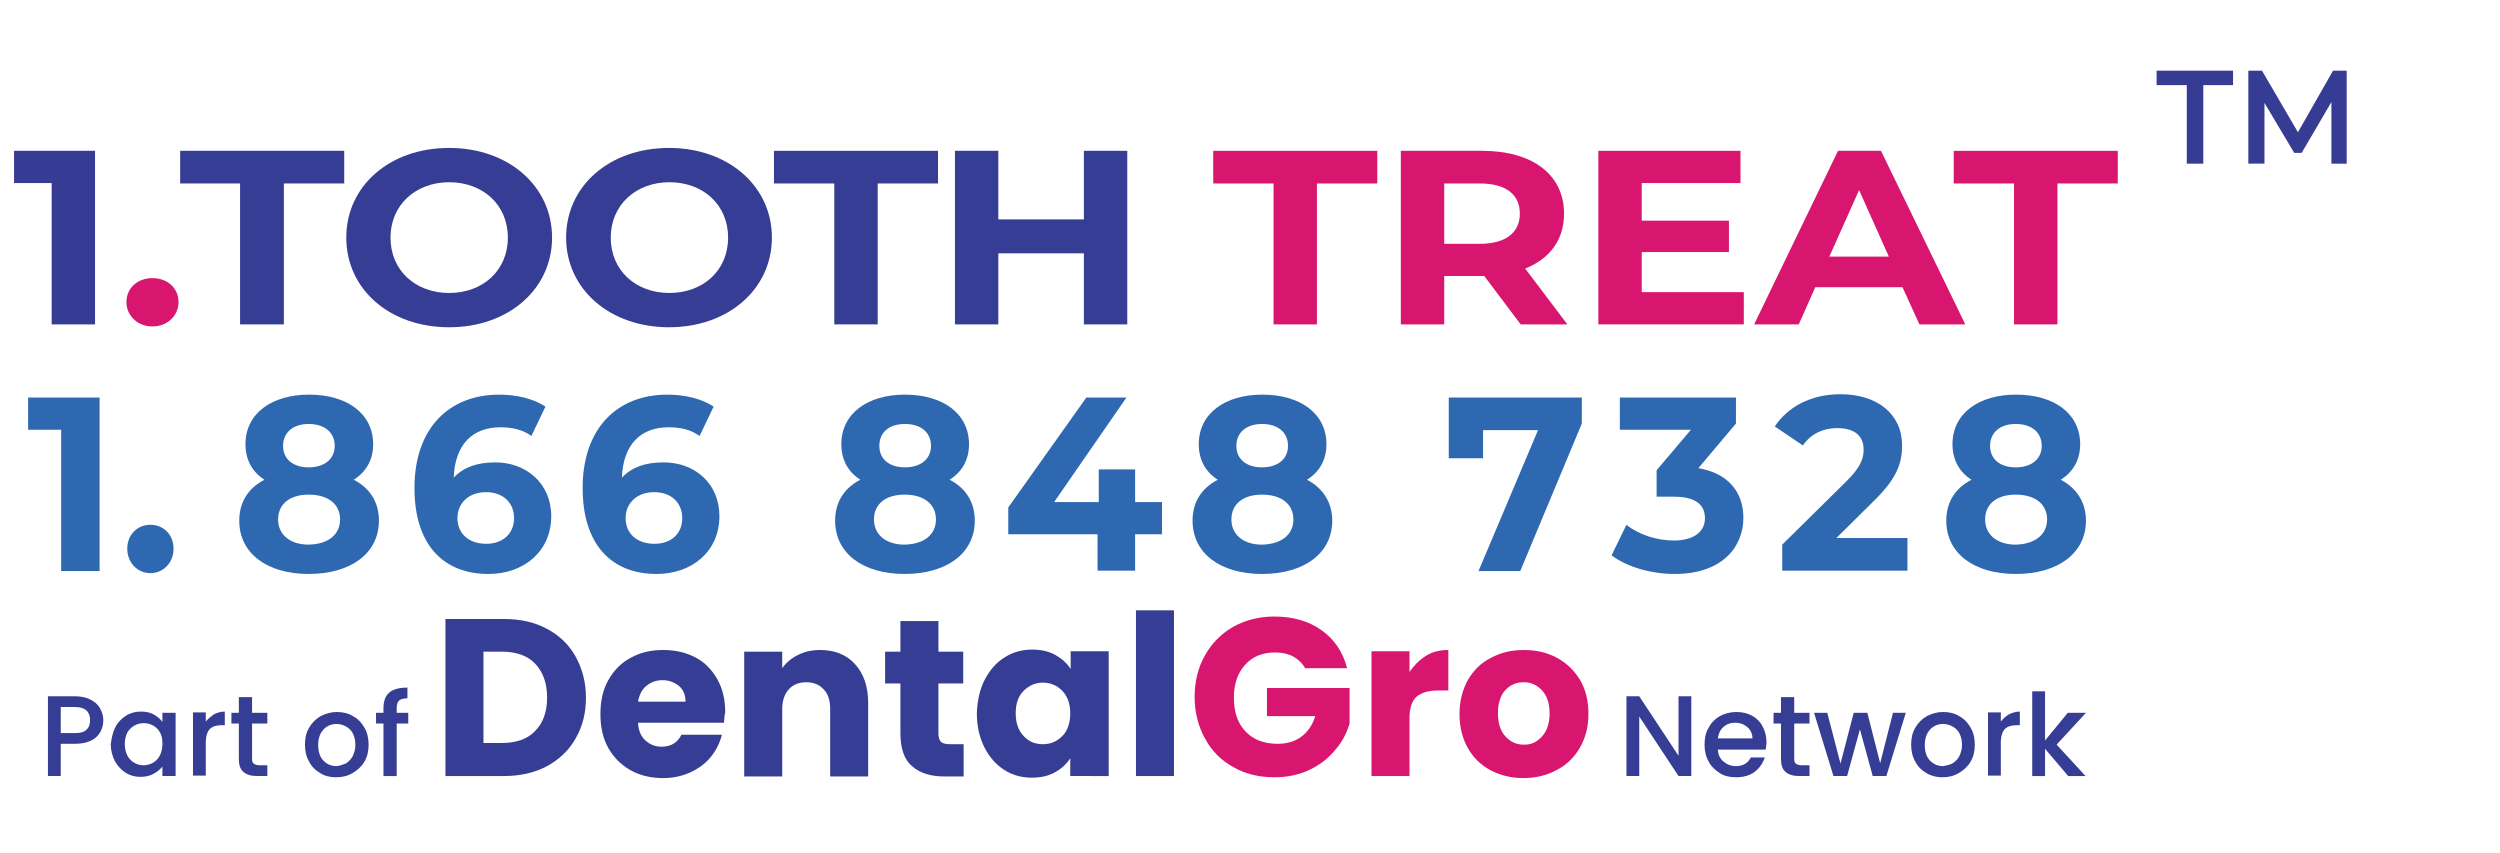
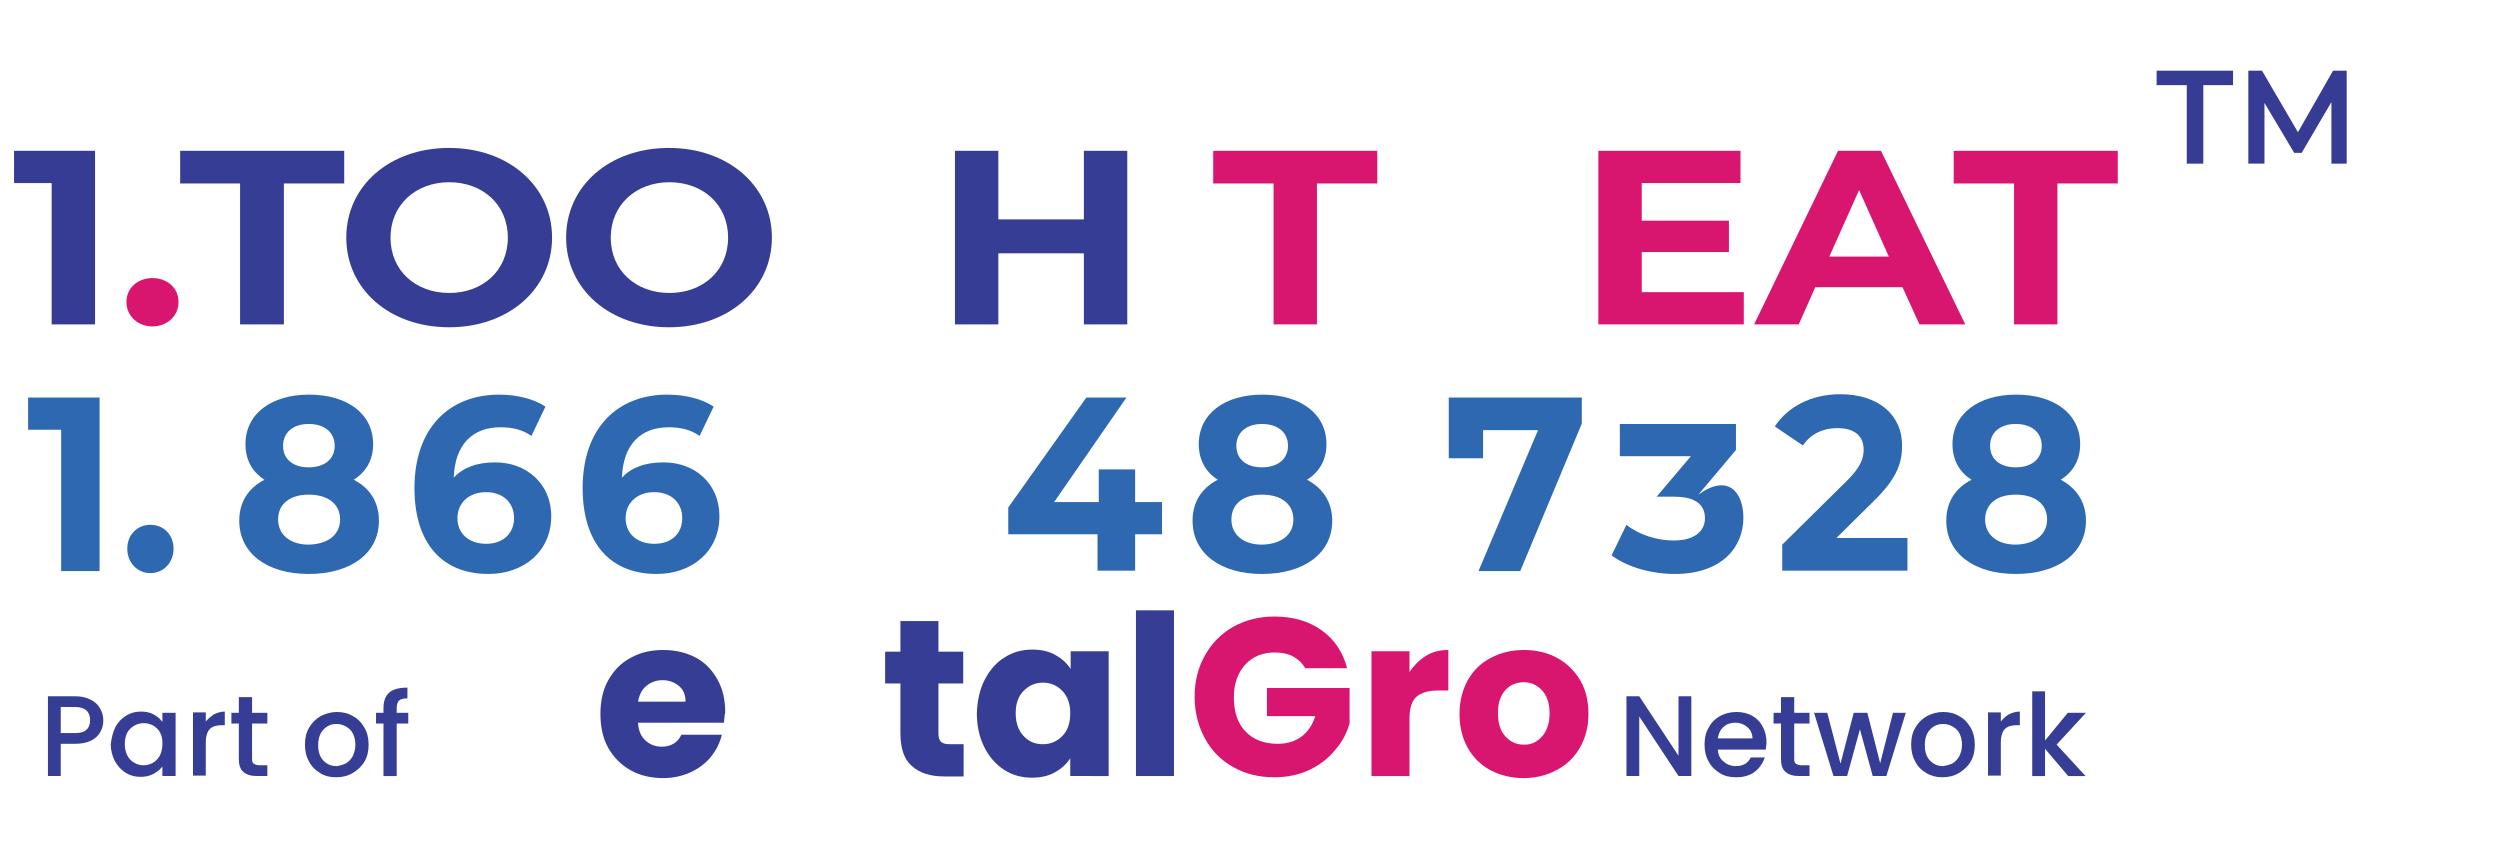
<svg xmlns="http://www.w3.org/2000/svg" version="1.1" id="Layer_1" x="0px" y="0px" viewBox="0 0 605 206.5" style="enable-background:new 0 0 605 206.5;" xml:space="preserve">
  <g>
    <g>
      <g>
-         <path style="fill:#363D94;" d="M132.4,152.2c3,1.6,5.3,3.8,6.9,6.7c1.6,2.9,2.5,6.2,2.5,9.9c0,3.7-0.8,7-2.5,9.9     c-1.6,2.9-4,5.1-6.9,6.7c-3,1.6-6.5,2.4-10.4,2.4h-14.2v-38H122C126,149.8,129.5,150.6,132.4,152.2z M129.5,176.9     c1.9-1.9,2.9-4.6,2.9-8.1c0-3.5-1-6.2-2.9-8.2c-1.9-2-4.7-2.9-8.1-2.9H117v22.1h4.4C124.9,179.8,127.6,178.9,129.5,176.9z" />
        <path style="fill:#363D94;" d="M175.2,174.9h-20.8c0.1,1.9,0.7,3.3,1.8,4.3c1.1,1,2.4,1.5,3.9,1.5c2.3,0,3.9-1,4.8-2.9h9.8     c-0.5,2-1.4,3.8-2.7,5.4c-1.3,1.6-3,2.8-4.9,3.7c-2,0.9-4.2,1.4-6.6,1.4c-2.9,0-5.6-0.6-7.9-1.9c-2.3-1.3-4.1-3.1-5.4-5.4     c-1.3-2.3-1.9-5.1-1.9-8.2c0-3.1,0.6-5.9,1.9-8.2c1.3-2.3,3.1-4.2,5.4-5.4c2.3-1.3,4.9-1.9,7.9-1.9c2.9,0,5.5,0.6,7.8,1.8     c2.3,1.2,4,3,5.3,5.3c1.3,2.3,1.9,4.9,1.9,8C175.3,173.1,175.3,174,175.2,174.9z M165.9,169.8c0-1.6-0.5-2.9-1.6-3.8     c-1.1-0.9-2.4-1.4-4-1.4c-1.5,0-2.8,0.5-3.9,1.4c-1.1,0.9-1.7,2.2-2,3.8H165.9z" />
-         <path style="fill:#363D94;" d="M206.9,160.7c2.1,2.3,3.2,5.4,3.2,9.5v17.7h-9.2v-16.4c0-2-0.5-3.6-1.6-4.7     c-1-1.1-2.4-1.7-4.2-1.7c-1.8,0-3.2,0.6-4.2,1.7c-1,1.1-1.6,2.7-1.6,4.7v16.4h-9.2v-30.2h9.2v4c0.9-1.3,2.2-2.4,3.8-3.2     c1.6-0.8,3.4-1.2,5.3-1.2C202,157.3,204.8,158.4,206.9,160.7z" />
        <path style="fill:#363D94;" d="M233.2,180v7.9h-4.7c-3.3,0-5.9-0.8-7.8-2.5c-1.9-1.6-2.8-4.3-2.8-8v-12h-3.7v-7.7h3.7v-7.4h9.2     v7.4h6v7.7h-6v12.1c0,0.9,0.2,1.6,0.6,2c0.4,0.4,1.1,0.6,2.2,0.6H233.2z" />
        <path style="fill:#363D94;" d="M238.3,164.5c1.2-2.3,2.8-4.2,4.8-5.4c2-1.3,4.3-1.9,6.7-1.9c2.1,0,4,0.4,5.6,1.3     c1.6,0.9,2.8,2,3.7,3.4v-4.3h9.2v30.2H259v-4.3c-0.9,1.4-2.1,2.5-3.7,3.4c-1.6,0.9-3.5,1.3-5.6,1.3c-2.4,0-4.7-0.6-6.7-1.9     c-2-1.3-3.6-3.1-4.8-5.5c-1.2-2.4-1.8-5.1-1.8-8.2C236.5,169.6,237.1,166.8,238.3,164.5z M257.1,167.2c-1.3-1.3-2.8-2-4.7-2     s-3.4,0.7-4.7,2c-1.3,1.3-1.9,3.1-1.9,5.4c0,2.3,0.6,4.1,1.9,5.5c1.3,1.4,2.8,2,4.7,2s3.4-0.7,4.7-2c1.3-1.3,1.9-3.2,1.9-5.5     C259,170.4,258.4,168.6,257.1,167.2z" />
        <path style="fill:#363D94;" d="M284.1,147.7v40.1h-9.2v-40.1H284.1z" />
        <path style="fill:#D9166F;" d="M315.9,161.8c-0.7-1.3-1.7-2.2-2.9-2.9c-1.3-0.7-2.8-1-4.5-1c-3,0-5.4,1-7.2,3     c-1.8,2-2.7,4.6-2.7,7.9c0,3.5,0.9,6.2,2.8,8.2c1.9,2,4.5,3,7.8,3c2.3,0,4.2-0.6,5.7-1.7c1.6-1.2,2.7-2.8,3.4-5h-11.7v-6.8h20     v8.6c-0.7,2.3-1.8,4.5-3.5,6.4c-1.6,2-3.7,3.6-6.2,4.8c-2.5,1.2-5.4,1.8-8.5,1.8c-3.7,0-7.1-0.8-10-2.5c-2.9-1.6-5.2-3.9-6.8-6.9     c-1.6-2.9-2.5-6.3-2.5-10c0-3.8,0.8-7.1,2.5-10.1c1.6-2.9,3.9-5.2,6.8-6.9c2.9-1.6,6.2-2.5,10-2.5c4.5,0,8.3,1.1,11.4,3.3     c3.1,2.2,5.2,5.3,6.2,9.2H315.9z" />
        <path style="fill:#D9166F;" d="M345.1,158.7c1.6-1,3.4-1.4,5.4-1.4v9.8H348c-2.3,0-4,0.5-5.2,1.5c-1.1,1-1.7,2.7-1.7,5.2v14h-9.2     v-30.2h9.2v5C342.2,161,343.5,159.7,345.1,158.7z" />
        <path style="fill:#D9166F;" d="M360.7,186.4c-2.4-1.3-4.2-3.1-5.5-5.4c-1.3-2.3-2-5.1-2-8.2c0-3.1,0.7-5.8,2-8.2     c1.4-2.4,3.2-4.2,5.6-5.4c2.4-1.3,5-1.9,8-1.9c2.9,0,5.6,0.6,8,1.9c2.4,1.3,4.2,3.1,5.6,5.4c1.4,2.4,2,5.1,2,8.2     c0,3.1-0.7,5.8-2.1,8.2c-1.4,2.4-3.3,4.2-5.7,5.4c-2.4,1.3-5.1,1.9-8,1.9C365.7,188.3,363,187.6,360.7,186.4z M373.1,178.3     c1.2-1.3,1.9-3.2,1.9-5.6c0-2.4-0.6-4.3-1.8-5.6c-1.2-1.3-2.7-2-4.4-2c-1.8,0-3.3,0.6-4.5,1.9c-1.2,1.3-1.8,3.2-1.8,5.6     c0,2.4,0.6,4.3,1.8,5.6c1.2,1.3,2.6,2,4.4,2C370.4,180.3,371.9,179.6,373.1,178.3z" />
      </g>
    </g>
    <g>
      <path style="fill:#363D94;" d="M409.3,187.8h-3.1l-9.5-14.4v14.4h-3.1v-19.3h3.1l9.5,14.4v-14.4h3.1V187.8z" />
      <path style="fill:#363D94;" d="M427.3,181.4h-11.6c0.1,1.2,0.5,2.2,1.4,2.9c0.8,0.7,1.8,1.1,3,1.1c1.7,0,2.9-0.7,3.6-2.1h3.4    c-0.5,1.4-1.3,2.6-2.5,3.5c-1.2,0.9-2.7,1.3-4.5,1.3c-1.5,0-2.8-0.3-3.9-1c-1.1-0.7-2.1-1.6-2.7-2.8c-0.7-1.2-1-2.6-1-4.1    c0-1.6,0.3-3,1-4.1c0.6-1.2,1.5-2.1,2.7-2.8c1.1-0.6,2.5-1,4-1c1.4,0,2.7,0.3,3.8,0.9c1.1,0.6,2,1.5,2.6,2.7    c0.6,1.1,0.9,2.4,0.9,3.9C427.4,180.4,427.4,180.9,427.3,181.4z M424.1,178.8c0-1.2-0.4-2.1-1.2-2.8c-0.8-0.7-1.8-1.1-3-1.1    c-1.1,0-2,0.3-2.8,1c-0.8,0.7-1.2,1.6-1.4,2.8H424.1z" />
      <path style="fill:#363D94;" d="M434.2,175.1v8.5c0,0.6,0.1,1,0.4,1.2c0.3,0.2,0.7,0.4,1.4,0.4h1.9v2.6h-2.5c-1.4,0-2.5-0.3-3.3-1    c-0.8-0.7-1.1-1.7-1.1-3.2v-8.5h-1.8v-2.6h1.8v-3.8h3.2v3.8h3.7v2.6H434.2z" />
      <path style="fill:#363D94;" d="M461.2,172.5l-4.7,15.3h-3.3l-3.1-11.3l-3.1,11.3h-3.3l-4.7-15.3h3.2l3.2,12.3l3.2-12.3h3.3    l3.1,12.2l3.1-12.2H461.2z" />
      <path style="fill:#363D94;" d="M466.2,187.1c-1.2-0.7-2.1-1.6-2.7-2.8c-0.7-1.2-1-2.6-1-4.1c0-1.6,0.3-2.9,1-4.1    c0.7-1.2,1.6-2.1,2.8-2.8c1.2-0.6,2.5-1,3.9-1c1.5,0,2.8,0.3,3.9,1c1.2,0.6,2.1,1.6,2.8,2.8c0.7,1.2,1,2.6,1,4.1    c0,1.6-0.3,2.9-1,4.1c-0.7,1.2-1.7,2.1-2.9,2.8c-1.2,0.7-2.5,1-4,1C468.7,188.1,467.4,187.8,466.2,187.1z M472.4,184.8    c0.7-0.4,1.3-1,1.7-1.7c0.4-0.8,0.7-1.7,0.7-2.8c0-1.1-0.2-2-0.6-2.8c-0.4-0.8-1-1.3-1.7-1.7c-0.7-0.4-1.5-0.6-2.3-0.6    c-0.8,0-1.6,0.2-2.2,0.6c-0.7,0.4-1.2,1-1.6,1.7c-0.4,0.8-0.6,1.7-0.6,2.8c0,1.6,0.4,2.9,1.3,3.8s1.9,1.3,3.2,1.3    C470.9,185.3,471.7,185.1,472.4,184.8z" />
      <path style="fill:#363D94;" d="M486.1,172.9c0.8-0.4,1.7-0.7,2.7-0.7v3.3H488c-1.2,0-2.2,0.3-2.8,0.9c-0.6,0.6-1,1.7-1,3.3v8h-3.1    v-15.3h3.1v2.2C484.7,174,485.3,173.4,486.1,172.9z" />
      <path style="fill:#363D94;" d="M497.7,180.2l7,7.6h-4.2l-5.6-6.6v6.6h-3.1v-20.5h3.1v11.9l5.5-6.7h4.4L497.7,180.2z" />
    </g>
    <g>
      <g>
        <path style="fill:#363D94;" d="M24.3,177.1c-0.5,0.9-1.2,1.6-2.2,2.1c-1,0.5-2.3,0.8-3.9,0.8h-3.5v7.8h-3.1v-19.3h6.6     c1.5,0,2.7,0.3,3.7,0.8c1,0.5,1.8,1.2,2.3,2.1c0.5,0.9,0.8,1.8,0.8,2.9C25,175.3,24.8,176.2,24.3,177.1z M20.9,176.6     c0.6-0.5,0.9-1.3,0.9-2.3c0-2.1-1.2-3.2-3.6-3.2h-3.5v6.3h3.5C19.4,177.4,20.3,177.2,20.9,176.6z" />
        <path style="fill:#363D94;" d="M27.9,176c0.6-1.2,1.5-2.1,2.6-2.8c1.1-0.7,2.3-1,3.6-1c1.2,0,2.2,0.2,3.1,0.7     c0.9,0.5,1.6,1.1,2.1,1.8v-2.2h3.2v15.3h-3.2v-2.3c-0.5,0.7-1.3,1.3-2.2,1.8c-0.9,0.5-2,0.7-3.1,0.7c-1.3,0-2.5-0.3-3.6-1     c-1.1-0.7-1.9-1.6-2.6-2.8c-0.6-1.2-1-2.6-1-4.1C27,178.6,27.3,177.2,27.9,176z M38.8,177.4c-0.4-0.8-1-1.4-1.7-1.8     c-0.7-0.4-1.5-0.6-2.3-0.6c-0.8,0-1.6,0.2-2.3,0.6c-0.7,0.4-1.3,1-1.7,1.7c-0.4,0.8-0.6,1.7-0.6,2.7c0,1.1,0.2,2,0.6,2.8     c0.4,0.8,1,1.4,1.7,1.8c0.7,0.4,1.5,0.6,2.2,0.6c0.8,0,1.6-0.2,2.3-0.6c0.7-0.4,1.3-1,1.7-1.8c0.4-0.8,0.6-1.7,0.6-2.8     S39.2,178.2,38.8,177.4z" />
        <path style="fill:#363D94;" d="M51.7,172.9c0.8-0.4,1.7-0.7,2.7-0.7v3.3h-0.8c-1.2,0-2.2,0.3-2.8,0.9c-0.6,0.6-1,1.7-1,3.3v8     h-3.1v-15.3h3.1v2.2C50.3,174,51,173.4,51.7,172.9z" />
        <path style="fill:#363D94;" d="M61,175.1v8.5c0,0.6,0.1,1,0.4,1.2c0.3,0.2,0.7,0.4,1.4,0.4h1.9v2.6h-2.5c-1.4,0-2.5-0.3-3.3-1     c-0.8-0.7-1.1-1.7-1.1-3.2v-8.5H56v-2.6h1.8v-3.8H61v3.8h3.7v2.6H61z" />
        <path style="fill:#363D94;" d="M77.5,187.1c-1.2-0.7-2.1-1.6-2.7-2.8c-0.7-1.2-1-2.6-1-4.1c0-1.6,0.3-2.9,1-4.1     c0.7-1.2,1.6-2.1,2.8-2.8c1.2-0.6,2.5-1,3.9-1s2.8,0.3,3.9,1c1.2,0.6,2.1,1.6,2.8,2.8c0.7,1.2,1,2.6,1,4.1c0,1.6-0.3,2.9-1,4.1     c-0.7,1.2-1.7,2.1-2.9,2.8c-1.2,0.7-2.5,1-4,1C79.9,188.1,78.6,187.8,77.5,187.1z M83.6,184.8c0.7-0.4,1.3-1,1.7-1.7     c0.4-0.8,0.7-1.7,0.7-2.8c0-1.1-0.2-2-0.6-2.8c-0.4-0.8-1-1.3-1.7-1.7c-0.7-0.4-1.5-0.6-2.3-0.6c-0.8,0-1.6,0.2-2.2,0.6     c-0.7,0.4-1.2,1-1.6,1.7c-0.4,0.8-0.6,1.7-0.6,2.8c0,1.6,0.4,2.9,1.3,3.8s1.9,1.3,3.2,1.3C82.2,185.3,82.9,185.1,83.6,184.8z" />
        <path style="fill:#363D94;" d="M98.8,175.1h-2.8v12.7h-3.2v-12.7H91v-2.6h1.8v-1.1c0-1.8,0.5-3,1.4-3.8c0.9-0.8,2.4-1.2,4.4-1.2     v2.6c-1,0-1.6,0.2-2,0.5c-0.4,0.4-0.6,1-0.6,1.9v1.1h2.8V175.1z" />
      </g>
    </g>
  </g>
  <g>
    <path style="fill:#363B93;" d="M23,36.5v42H12.5V44.3H3.4v-7.8H23z" />
    <path style="fill:#D9166F;" d="M30.6,73.1c0-3.5,2.8-5.8,6.3-5.8s6.3,2.3,6.3,5.8c0,3.4-2.8,5.9-6.3,5.9S30.6,76.5,30.6,73.1z" />
    <path style="fill:#363D94;" d="M58.1,44.4H43.6v-7.9h39.7v7.9H68.7v34.1H58.1V44.4z" />
    <path style="fill:#363D94;" d="M83.8,57.5c0-12.5,10.5-21.7,24.9-21.7c14.3,0,24.9,9.2,24.9,21.7S123,79.2,108.7,79.2   C94.3,79.2,83.8,70,83.8,57.5z M122.9,57.5c0-8-6.1-13.4-14.2-13.4c-8.1,0-14.2,5.5-14.2,13.4c0,8,6.1,13.4,14.2,13.4   C116.8,70.9,122.9,65.5,122.9,57.5z" />
    <path style="fill:#363D94;" d="M137,57.5c0-12.5,10.5-21.7,24.9-21.7c14.3,0,24.9,9.2,24.9,21.7s-10.6,21.7-24.9,21.7   C147.6,79.2,137,70,137,57.5z M176.2,57.5c0-8-6.1-13.4-14.2-13.4s-14.2,5.5-14.2,13.4c0,8,6.1,13.4,14.2,13.4   S176.2,65.5,176.2,57.5z" />
-     <path style="fill:#363D94;" d="M201.9,44.4h-14.6v-7.9H227v7.9h-14.6v34.1h-10.5V44.4z" />
    <path style="fill:#363D94;" d="M272.8,36.5v42h-10.5V61.3h-20.7v17.2h-10.5v-42h10.5v16.6h20.7V36.5H272.8z" />
    <path style="fill:#D9166F;" d="M308.2,44.4h-14.6v-7.9h39.7v7.9h-14.6v34.1h-10.5V44.4z" />
-     <path style="fill:#D9166F;" d="M368,78.5l-8.8-11.7h-0.5h-9.2v11.7H339v-42h19.7c12.2,0,19.8,5.8,19.8,15.2   c0,6.3-3.4,10.9-9.4,13.3l10.2,13.5H368z M358.1,44.4h-8.6v14.6h8.6c6.4,0,9.7-2.8,9.7-7.3C367.8,47.1,364.5,44.4,358.1,44.4z" />
    <path style="fill:#D9166F;" d="M422,70.7v7.8h-35.2v-42h34.4v7.8h-23.9v9.1h21.1V61h-21.1v9.7H422z" />
    <path style="fill:#D9166F;" d="M460.4,69.5h-21.1l-4,9h-10.8l20.3-42h10.4l20.4,42h-11.1L460.4,69.5z M457.1,62.1L449.9,46   l-7.2,16.1H457.1z" />
    <path style="fill:#D9166F;" d="M487.4,44.4h-14.6v-7.9h39.7v7.9h-14.6v34.1h-10.5V44.4z" />
  </g>
  <g>
    <path style="fill:#2E68B1;" d="M24.1,96.2v42h-9.3V104h-8v-7.8H24.1z" />
    <path style="fill:#2E68B1;" d="M30.8,132.8c0-3.5,2.5-5.8,5.6-5.8s5.6,2.3,5.6,5.8c0,3.4-2.5,5.9-5.6,5.9S30.8,136.2,30.8,132.8z" />
    <path style="fill:#2E68B1;" d="M91.7,126c0,7.9-6.8,12.9-17,12.9c-10.1,0-16.8-5-16.8-12.9c0-4.5,2.2-7.9,6.1-9.9   c-3-1.9-4.6-4.9-4.6-8.6c0-7.4,6.3-12,15.4-12c9.2,0,15.5,4.6,15.5,12c0,3.8-1.7,6.7-4.7,8.6C89.5,118.1,91.7,121.5,91.7,126z    M82.3,125.7c0-3.7-2.9-6-7.6-6c-4.6,0-7.4,2.3-7.4,6s2.9,6.1,7.4,6.1C79.4,131.7,82.3,129.4,82.3,125.7z M68.5,107.9   c0,3.2,2.4,5.2,6.2,5.2c3.8,0,6.3-2,6.3-5.2c0-3.3-2.5-5.3-6.3-5.3C71,102.6,68.5,104.6,68.5,107.9z" />
    <path style="fill:#2E68B1;" d="M133.4,124.9c0,8.6-6.7,14-15.2,14c-11.1,0-17.9-7.3-17.9-20.8c0-14.5,8.4-22.6,20.5-22.6   c4.2,0,8.4,1,11.2,2.9l-3.4,7.1c-2.2-1.6-4.8-2.1-7.5-2.1c-6.7,0-11,4.1-11.3,12.2c2.3-2.5,5.7-3.7,9.9-3.7   C127.3,111.8,133.4,117,133.4,124.9z M124.4,125.4c0-3.8-2.7-6.3-6.8-6.3c-4.1,0-6.9,2.6-6.9,6.3c0,3.6,2.6,6.2,7,6.2   C121.6,131.6,124.4,129.2,124.4,125.4z" />
    <path style="fill:#2E68B1;" d="M174.1,124.9c0,8.6-6.7,14-15.2,14c-11.1,0-17.9-7.3-17.9-20.8c0-14.5,8.4-22.6,20.5-22.6   c4.2,0,8.4,1,11.2,2.9l-3.4,7.1c-2.2-1.6-4.8-2.1-7.5-2.1c-6.7,0-11,4.1-11.3,12.2c2.3-2.5,5.7-3.7,9.9-3.7   C168.1,111.8,174.1,117,174.1,124.9z M165.1,125.4c0-3.8-2.7-6.3-6.8-6.3c-4.1,0-6.9,2.6-6.9,6.3c0,3.6,2.6,6.2,7,6.2   C162.4,131.6,165.1,129.2,165.1,125.4z" />
-     <path style="fill:#2E68B1;" d="M235.9,126c0,7.9-6.8,12.9-17,12.9c-10.1,0-16.8-5-16.8-12.9c0-4.5,2.2-7.9,6.1-9.9   c-3-1.9-4.6-4.9-4.6-8.6c0-7.4,6.3-12,15.4-12c9.2,0,15.5,4.6,15.5,12c0,3.8-1.7,6.7-4.7,8.6C233.7,118.1,235.9,121.5,235.9,126z    M226.5,125.7c0-3.7-2.9-6-7.6-6c-4.6,0-7.4,2.3-7.4,6s2.9,6.1,7.4,6.1C223.6,131.7,226.5,129.4,226.5,125.7z M212.8,107.9   c0,3.2,2.4,5.2,6.2,5.2c3.8,0,6.3-2,6.3-5.2c0-3.3-2.5-5.3-6.3-5.3C215.2,102.6,212.8,104.6,212.8,107.9z" />
    <path style="fill:#2E68B1;" d="M281.2,129.3h-6.5v8.8h-9.1v-8.8H244v-6.5l18.9-26.6h9.7l-17.5,25.3h10.8v-7.9h8.8v7.9h6.5V129.3z" />
    <path style="fill:#2E68B1;" d="M322.4,126c0,7.9-6.8,12.9-17,12.9c-10.1,0-16.8-5-16.8-12.9c0-4.5,2.2-7.9,6.1-9.9   c-3-1.9-4.6-4.9-4.6-8.6c0-7.4,6.3-12,15.4-12c9.2,0,15.5,4.6,15.5,12c0,3.8-1.7,6.7-4.7,8.6C320.1,118.1,322.4,121.5,322.4,126z    M313,125.7c0-3.7-2.9-6-7.6-6c-4.6,0-7.4,2.3-7.4,6s2.9,6.1,7.4,6.1C310.1,131.7,313,129.4,313,125.7z M299.2,107.9   c0,3.2,2.4,5.2,6.2,5.2c3.8,0,6.3-2,6.3-5.2c0-3.3-2.5-5.3-6.3-5.3C301.7,102.6,299.2,104.6,299.2,107.9z" />
    <path style="fill:#2E68B1;" d="M382.8,96.2v6.3l-14.9,35.7h-10.1l14.4-34.1h-13.3v6.8h-8.3V96.2H382.8z" />
-     <path style="fill:#2E68B1;" d="M421.9,125.3c0,7.1-5.2,13.6-16.6,13.6c-5.6,0-11.4-1.6-15.3-4.5l3.6-7.4c3,2.4,7.3,3.8,11.5,3.8   c4.6,0,7.5-2,7.5-5.4c0-3.2-2.2-5.2-7.5-5.2h-4.2v-6.4l8.3-9.8H392v-7.8h28.1v6.3l-9.1,10.8C418.2,114.5,421.9,119.1,421.9,125.3z" />
+     <path style="fill:#2E68B1;" d="M421.9,125.3c0,7.1-5.2,13.6-16.6,13.6c-5.6,0-11.4-1.6-15.3-4.5l3.6-7.4c3,2.4,7.3,3.8,11.5,3.8   c4.6,0,7.5-2,7.5-5.4c0-3.2-2.2-5.2-7.5-5.2h-4.2l8.3-9.8H392v-7.8h28.1v6.3l-9.1,10.8C418.2,114.5,421.9,119.1,421.9,125.3z" />
    <path style="fill:#2E68B1;" d="M461.6,130.2v7.9h-30.3v-6.3l15.5-15.3c3.6-3.5,4.2-5.7,4.2-7.7c0-3.3-2.2-5.2-6.4-5.2   c-3.4,0-6.4,1.4-8.3,4.2l-6.8-4.6c3.1-4.7,8.7-7.8,15.9-7.8c8.9,0,14.9,4.8,14.9,12.4c0,4.1-1.1,7.8-6.7,13.3l-9.2,9.1H461.6z" />
    <path style="fill:#2E68B1;" d="M504.8,126c0,7.9-6.8,12.9-17,12.9c-10.1,0-16.8-5-16.8-12.9c0-4.5,2.2-7.9,6.1-9.9   c-3-1.9-4.6-4.9-4.6-8.6c0-7.4,6.3-12,15.4-12c9.2,0,15.5,4.6,15.5,12c0,3.8-1.7,6.7-4.7,8.6C502.5,118.1,504.8,121.5,504.8,126z    M495.4,125.7c0-3.7-2.9-6-7.6-6c-4.6,0-7.4,2.3-7.4,6s2.9,6.1,7.4,6.1C492.4,131.7,495.4,129.4,495.4,125.7z M481.6,107.9   c0,3.2,2.4,5.2,6.2,5.2c3.8,0,6.3-2,6.3-5.2c0-3.3-2.5-5.3-6.3-5.3C484.1,102.6,481.6,104.6,481.6,107.9z" />
  </g>
  <g>
    <path style="fill:#363B93;" d="M529.1,20.6h-7.2v-3.5h18.5v3.5h-7.2v19h-4V20.6z" />
    <path style="fill:#363B93;" d="M564.2,39.6l0-14.9L557,37h-1.8L548,24.9v14.7h-3.9V17.1h3.3l8.7,14.9l8.5-14.9h3.3l0,22.5H564.2z" />
  </g>
</svg>